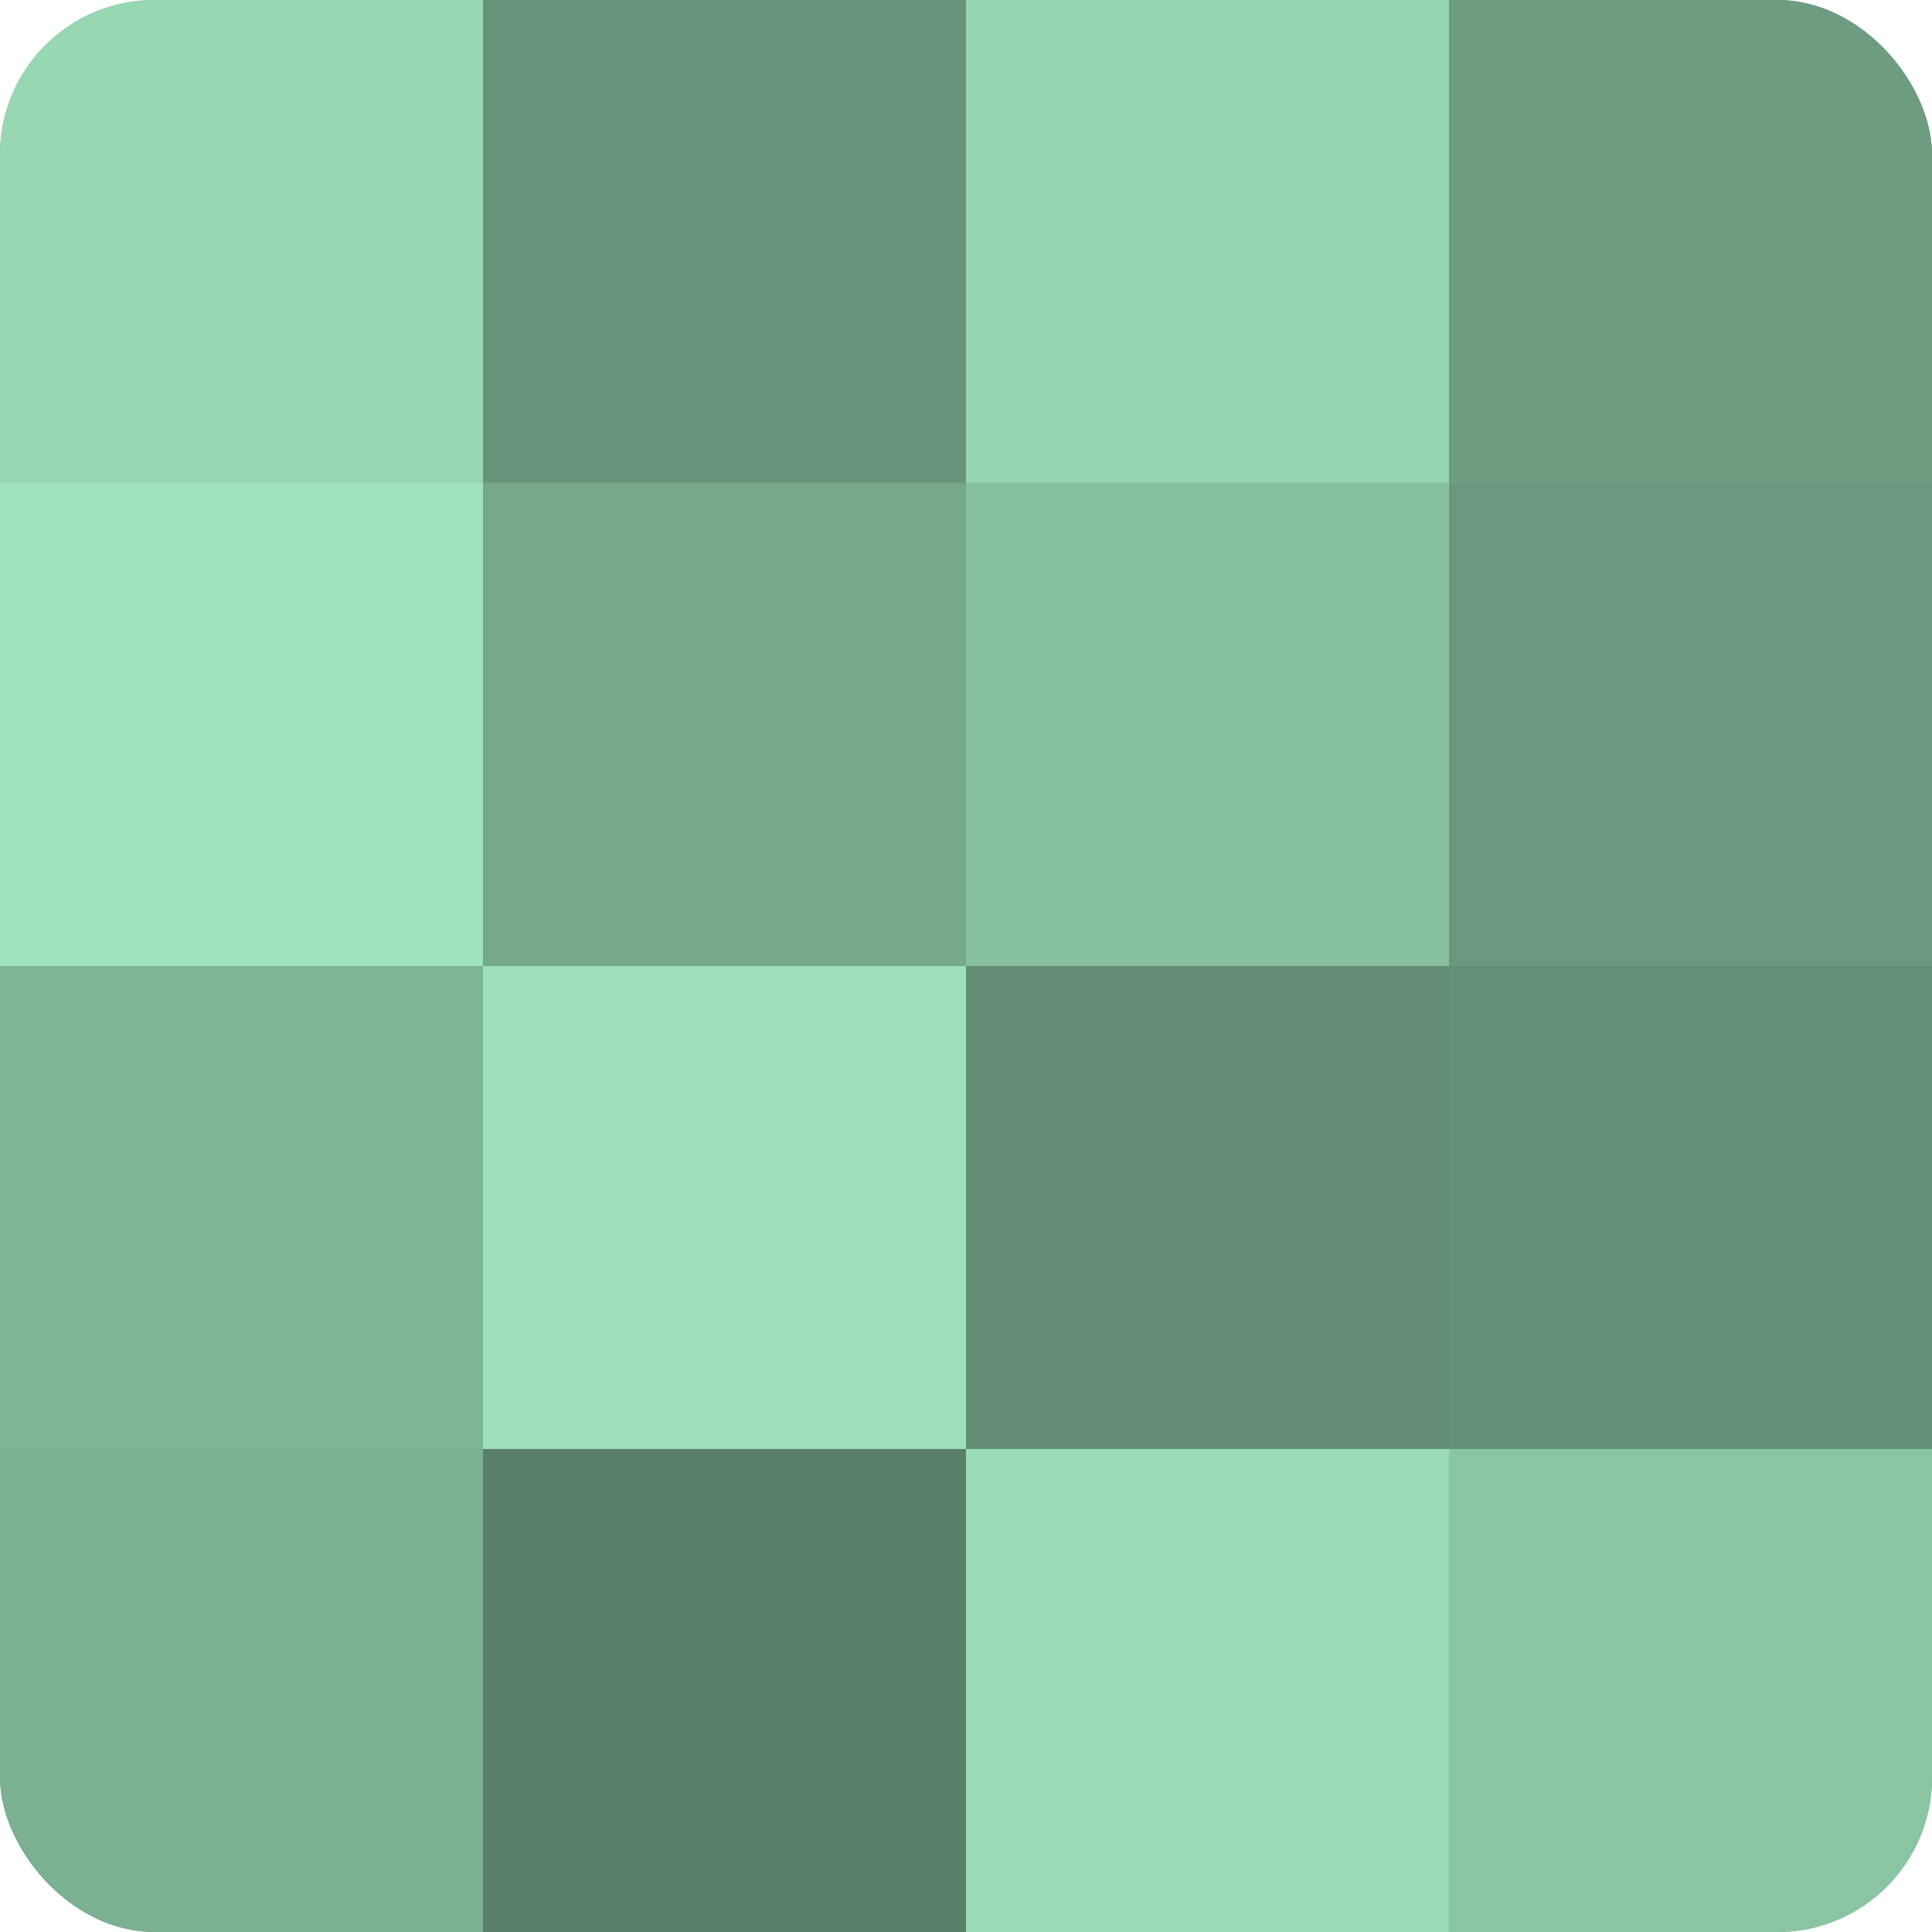
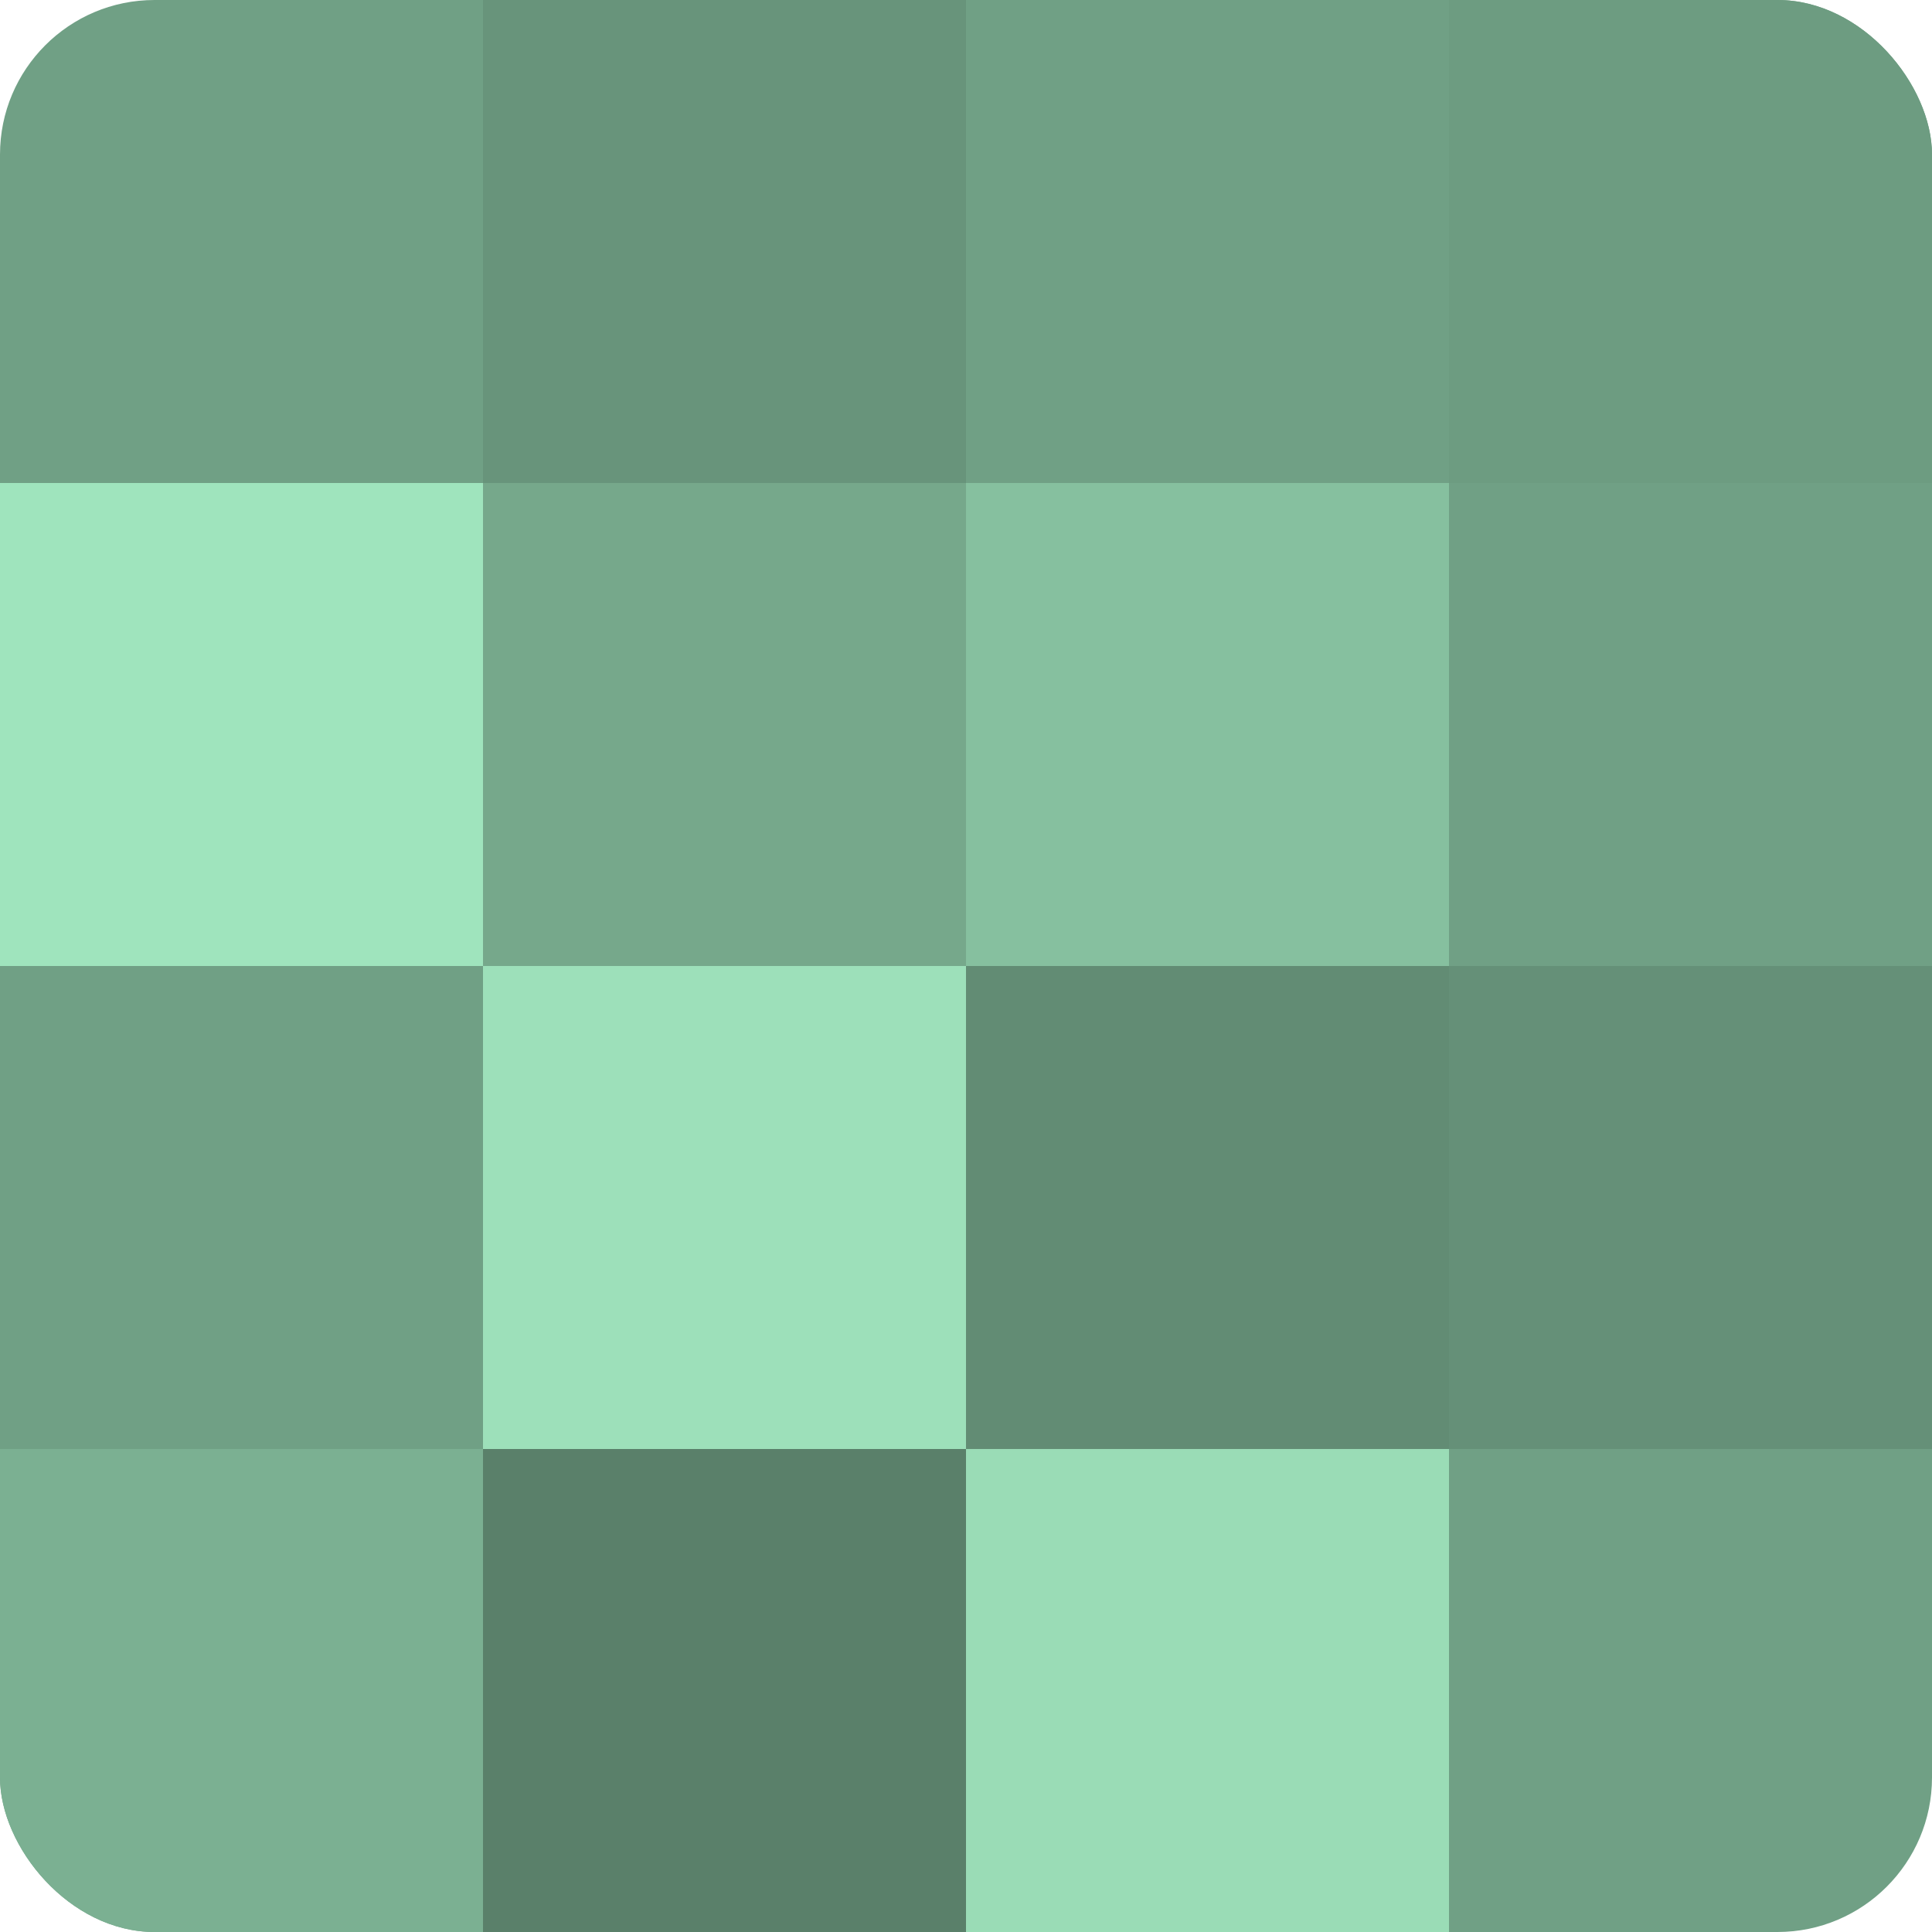
<svg xmlns="http://www.w3.org/2000/svg" width="60" height="60" viewBox="0 0 100 100" preserveAspectRatio="xMidYMid meet">
  <defs>
    <clipPath id="c" width="100" height="100">
      <rect width="100" height="100" rx="8" ry="8" />
    </clipPath>
  </defs>
  <g clip-path="url(#c)">
    <rect width="100" height="100" fill="#70a085" />
-     <rect width="25" height="25" fill="#97d8b3" />
    <rect y="25" width="25" height="25" fill="#9fe4bd" />
-     <rect y="50" width="25" height="25" fill="#7eb495" />
    <rect y="75" width="25" height="25" fill="#7bb092" />
    <rect x="25" width="25" height="25" fill="#68947b" />
    <rect x="25" y="25" width="25" height="25" fill="#76a88b" />
    <rect x="25" y="50" width="25" height="25" fill="#9de0ba" />
    <rect x="25" y="75" width="25" height="25" fill="#5a806a" />
-     <rect x="50" width="25" height="25" fill="#94d4b0" />
    <rect x="50" y="25" width="25" height="25" fill="#86c09f" />
    <rect x="50" y="50" width="25" height="25" fill="#628c74" />
    <rect x="50" y="75" width="25" height="25" fill="#9adcb6" />
    <rect x="75" width="25" height="25" fill="#6d9c81" />
-     <rect x="75" y="25" width="25" height="25" fill="#6a987e" />
    <rect x="75" y="50" width="25" height="25" fill="#659078" />
-     <rect x="75" y="75" width="25" height="25" fill="#89c4a3" />
  </g>
</svg>